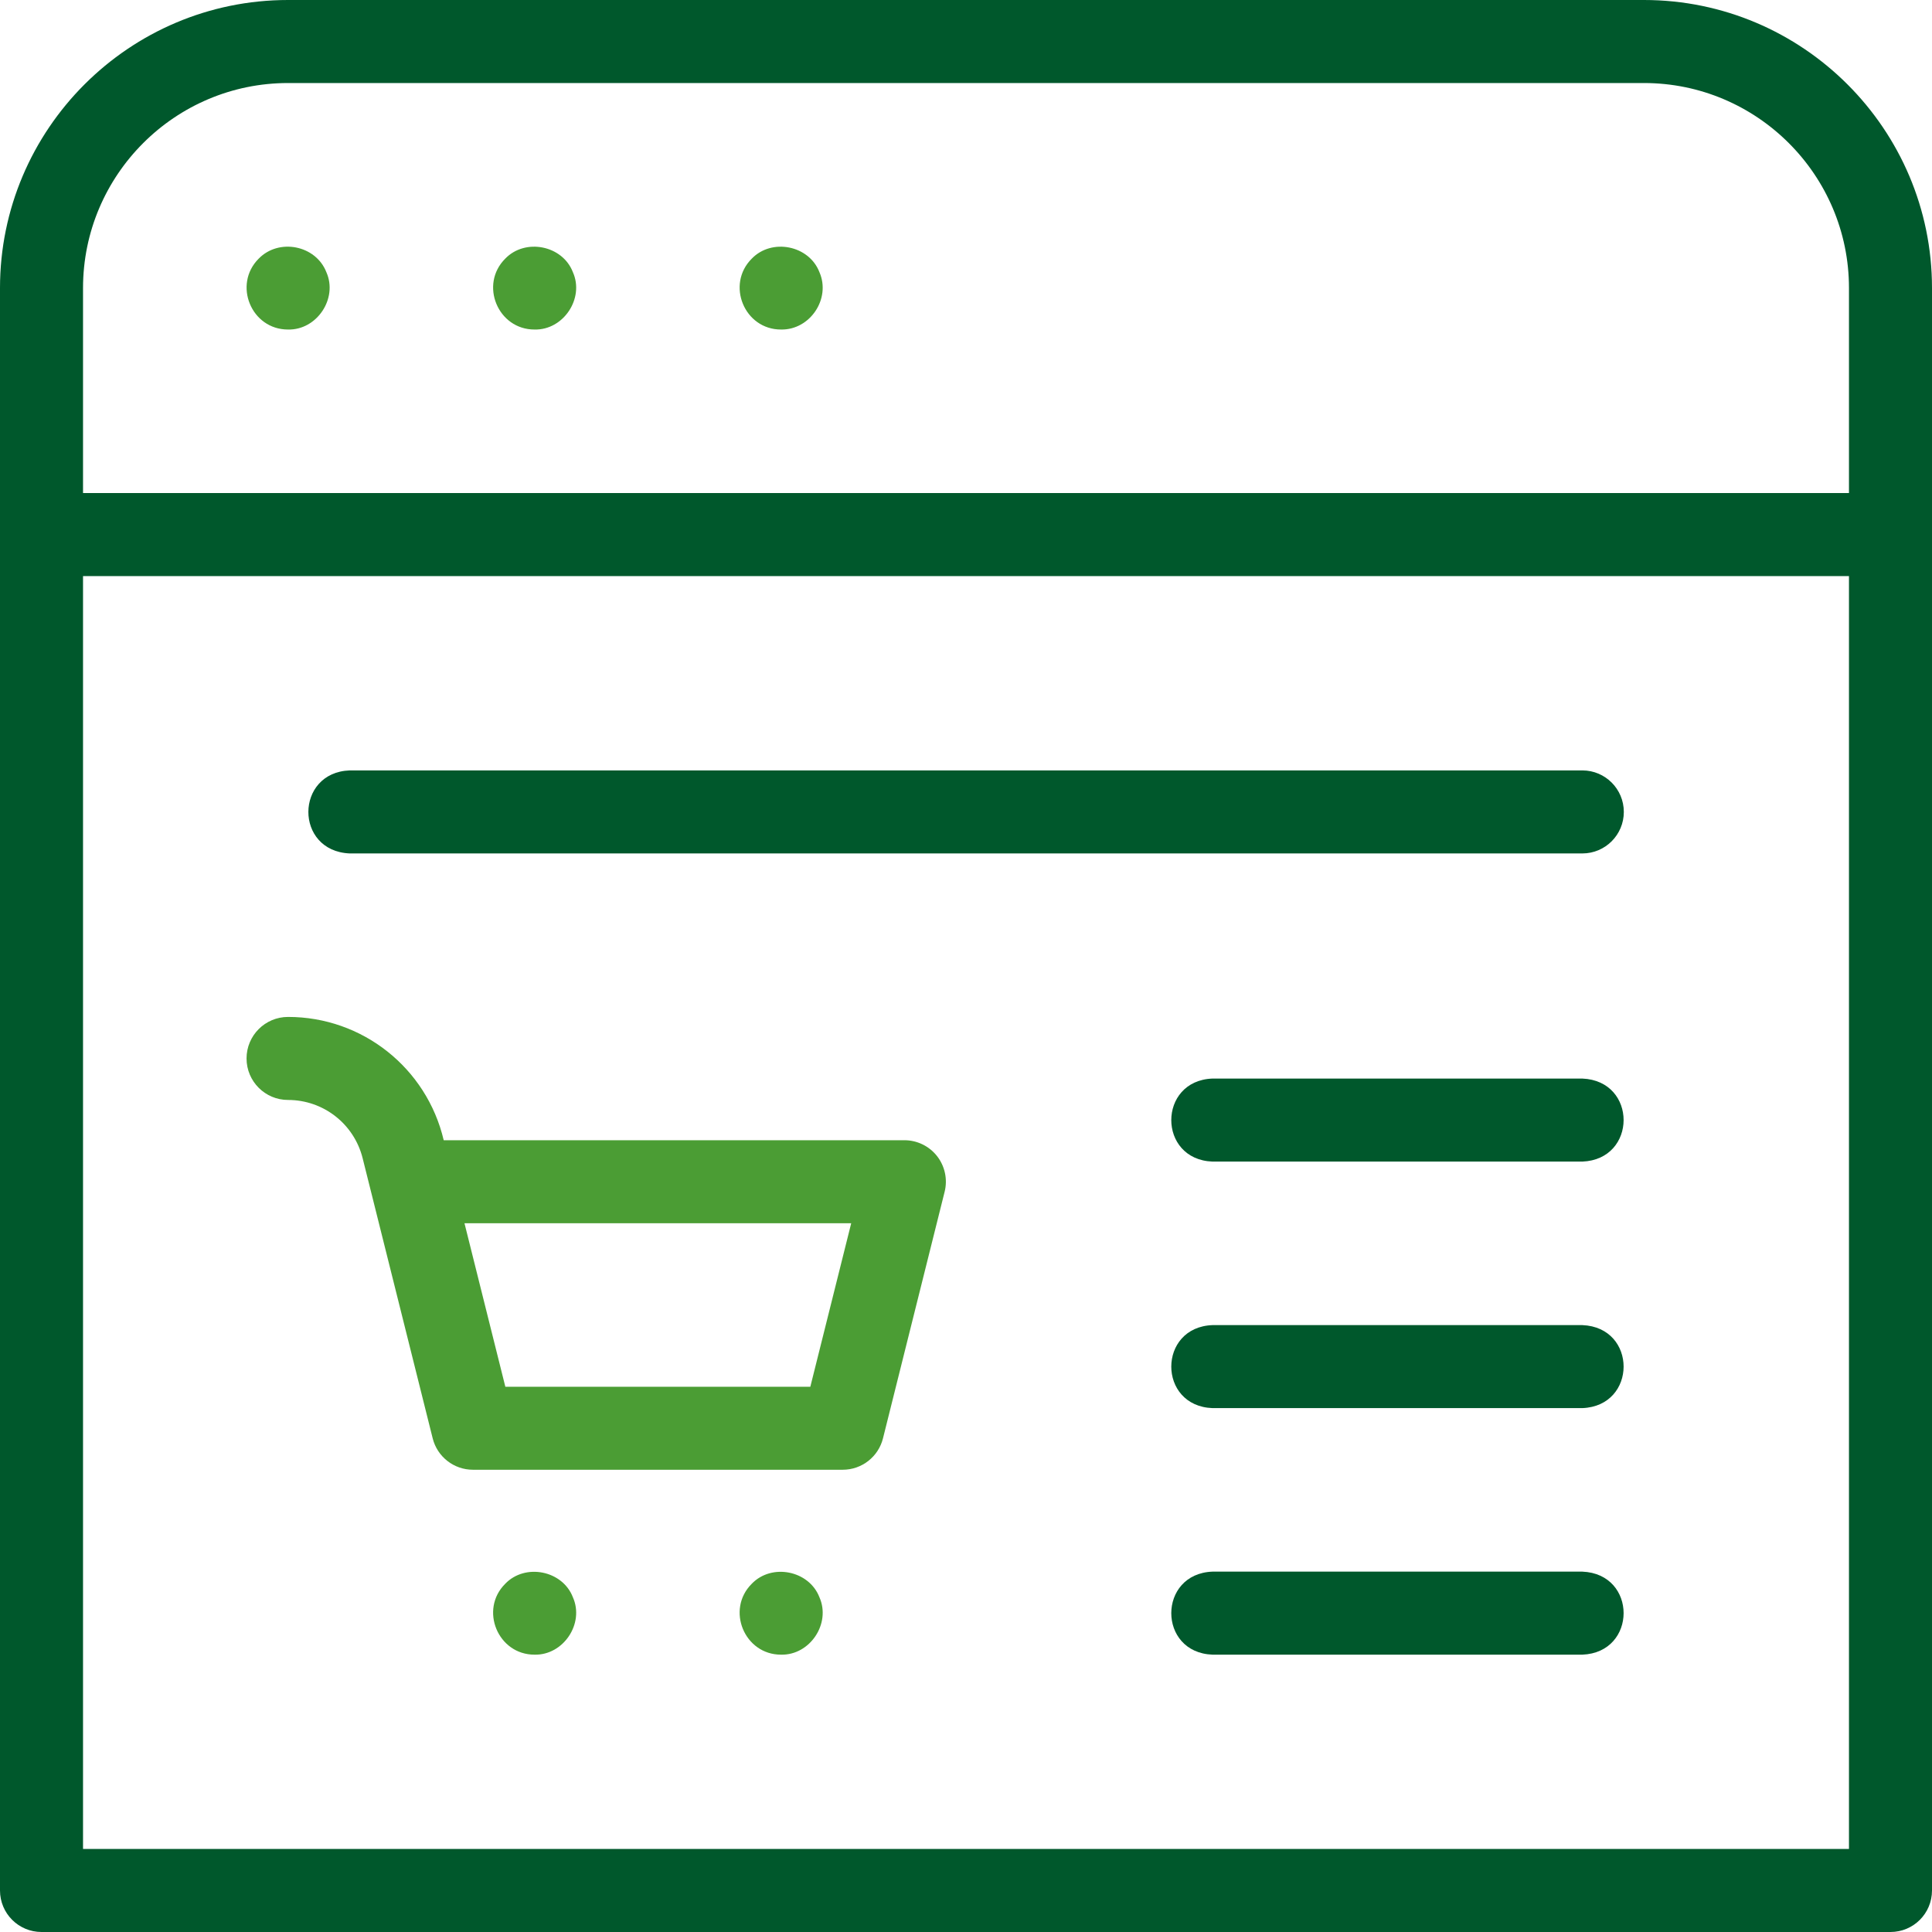
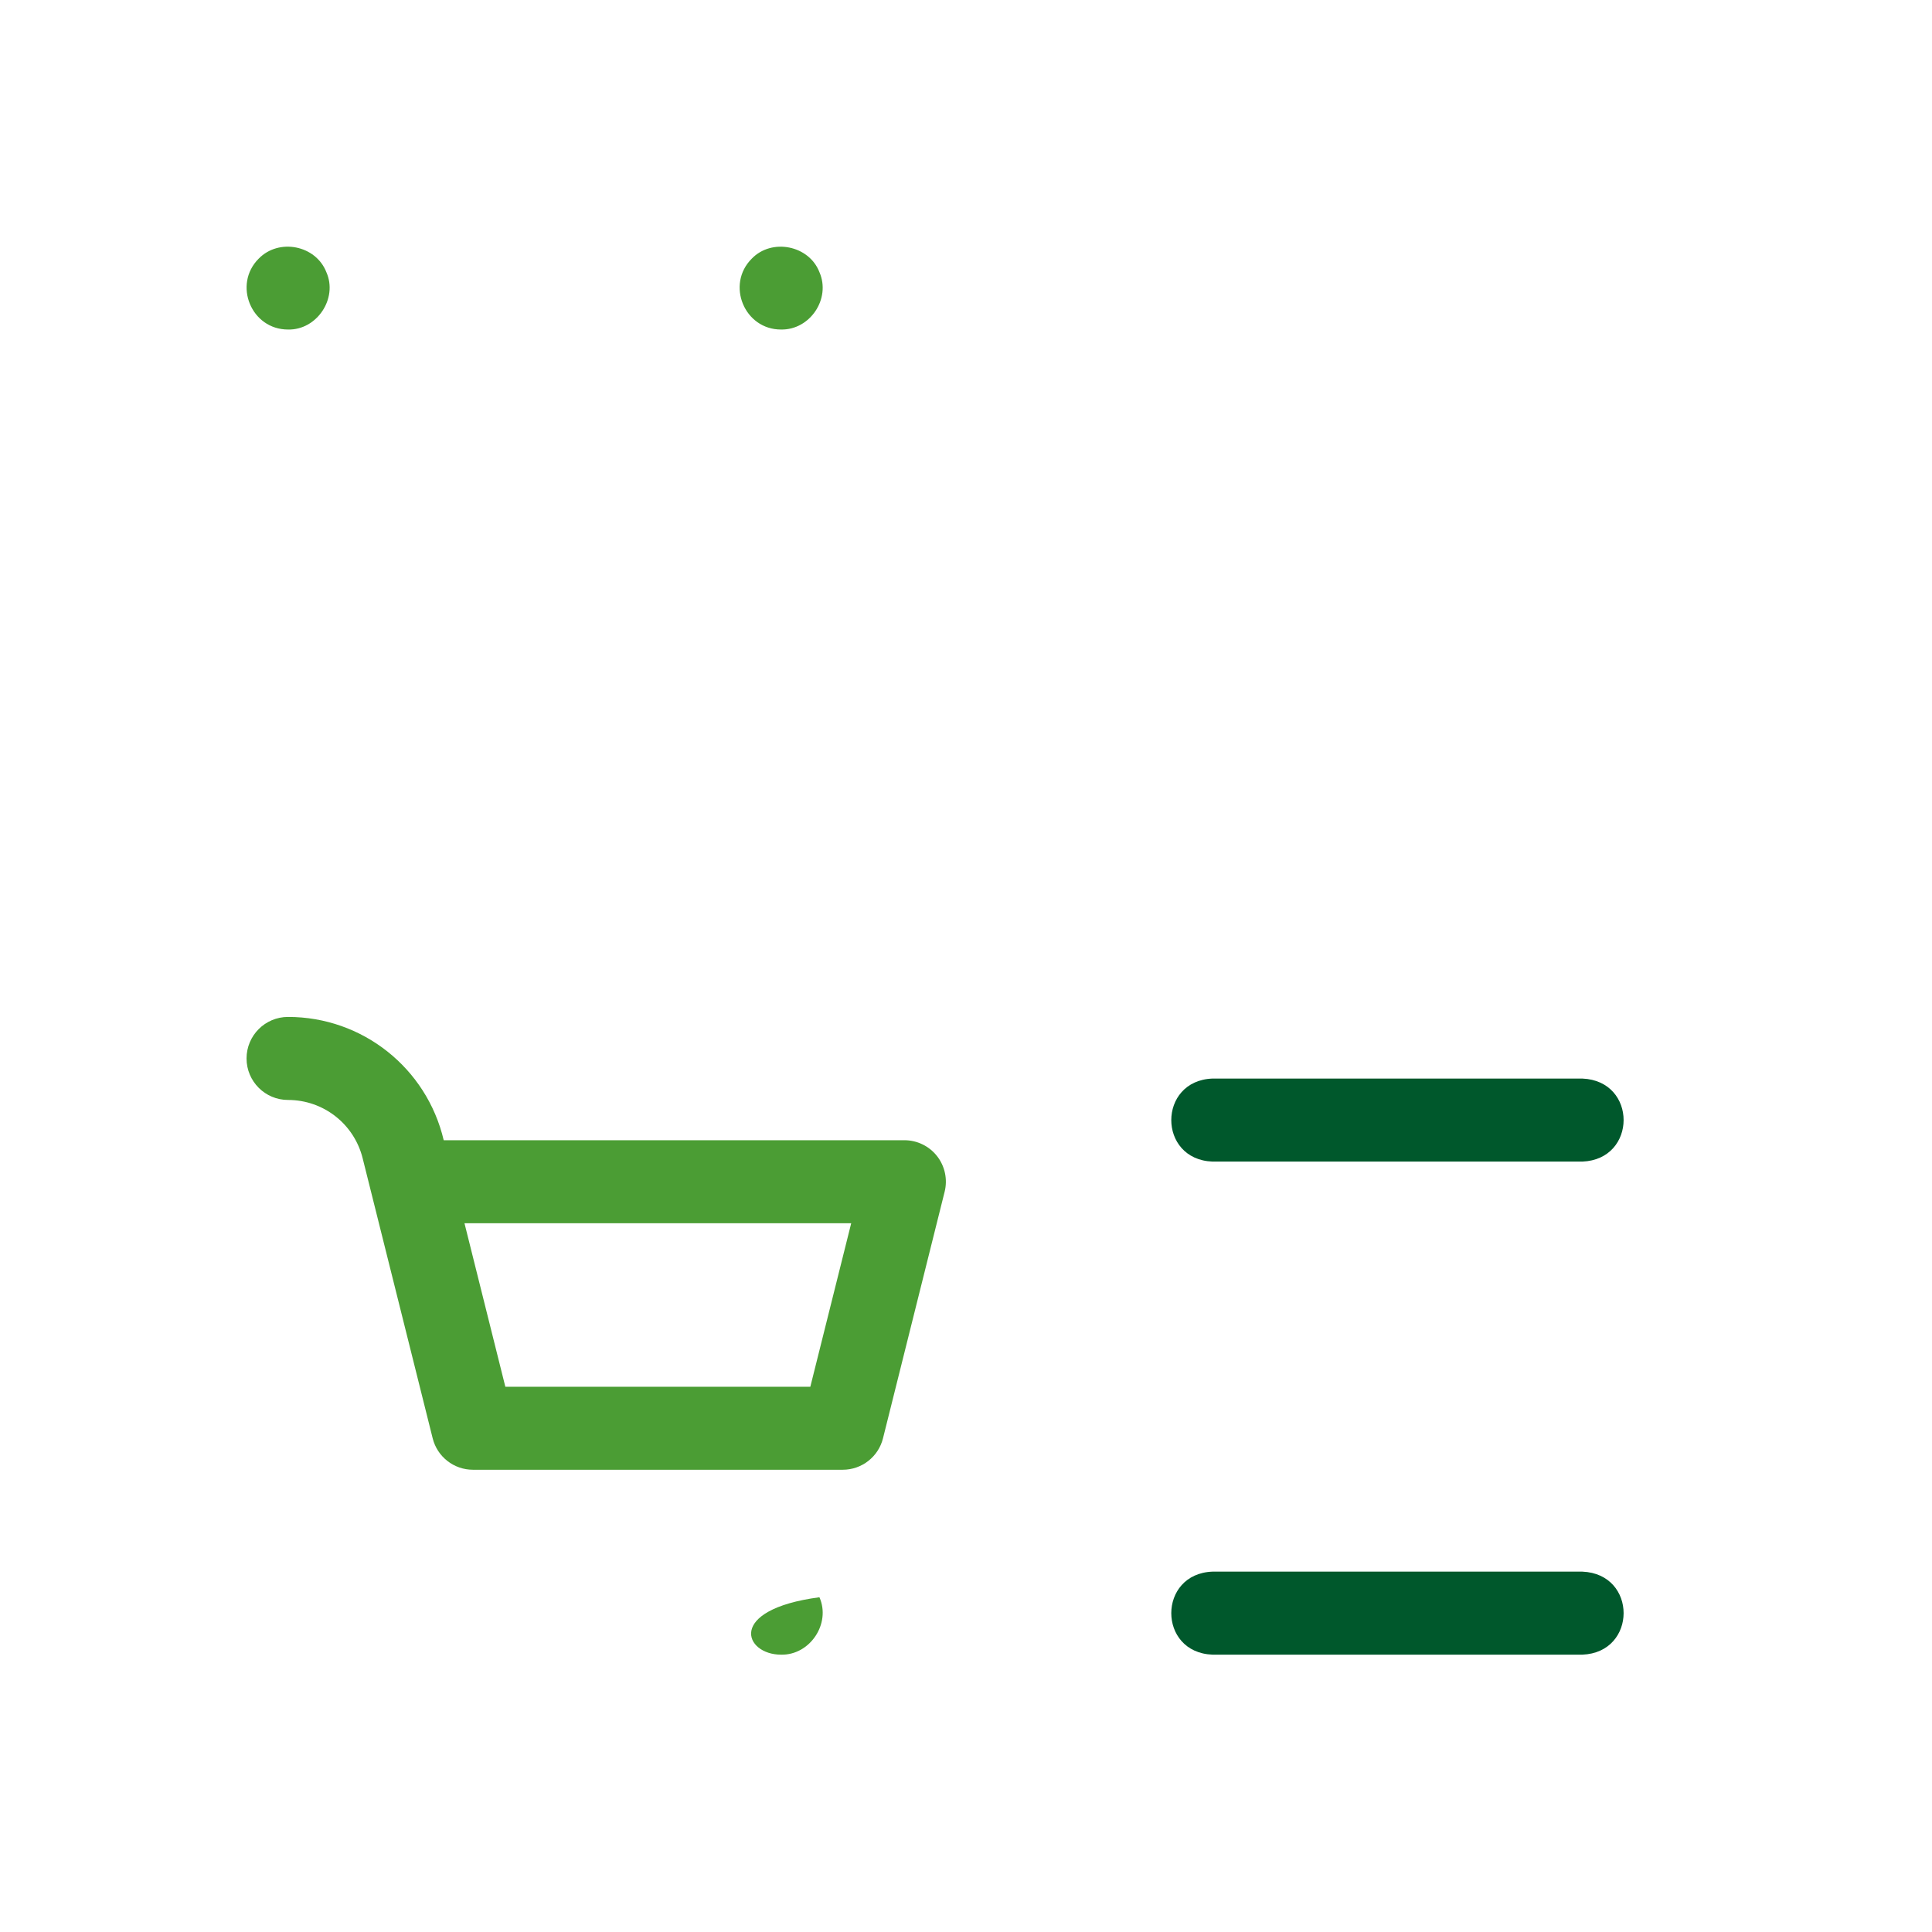
<svg xmlns="http://www.w3.org/2000/svg" width="80" height="80" viewBox="0 0 80 80" fill="none">
  <g clip-path="url(#clip0_11622_5242)">
    <path d="M38.803 47.874C38.477 47.457 37.977 47.214 37.448 47.214H18.373C17.669 44.221 15.003 42.107 11.927 42.109C10.978 42.109 10.209 42.879 10.209 43.828C10.209 44.777 10.978 45.547 11.927 45.547C13.391 45.547 14.661 46.539 15.016 47.959L15.364 49.349C15.363 49.35 17.916 59.557 17.916 59.557C18.107 60.323 18.795 60.859 19.583 60.859H34.896C35.684 60.859 36.372 60.323 36.563 59.557L39.115 49.349C39.244 48.836 39.128 48.292 38.803 47.874ZM33.554 57.422H20.925L19.233 50.651H35.247L33.554 57.422Z" fill="#4B9D34" />
-     <path d="M23.722 66.139C23.294 65.025 21.743 64.721 20.92 65.581C19.843 66.652 20.617 68.52 22.136 68.516C23.328 68.543 24.208 67.229 23.722 66.139Z" fill="#4B9D34" />
-     <path d="M33.931 66.139C33.5 65.026 31.953 64.721 31.128 65.581C30.052 66.653 30.824 68.52 32.344 68.516C33.536 68.543 34.415 67.231 33.931 66.139Z" fill="#4B9D34" />
-     <path d="M68.073 0H11.927C5.35 0 0 5.35 0 11.927V22.136V78.281C0 79.231 0.77 80 1.719 80H78.281C79.231 80 80 79.231 80 78.281V22.136V11.927C80 5.35 74.65 0 68.073 0ZM76.562 76.562H3.438V23.854H76.562V76.562ZM76.562 20.417H3.438V11.927C3.438 7.246 7.246 3.438 11.927 3.438H68.073C72.754 3.438 76.562 7.246 76.562 11.927V20.417Z" fill="#00582C" />
+     <path d="M33.931 66.139C30.052 66.653 30.824 68.52 32.344 68.516C33.536 68.543 34.415 67.231 33.931 66.139Z" fill="#4B9D34" />
    <path d="M65.521 44.661H50.208C47.934 44.744 47.928 48.014 50.208 48.099H65.521C67.796 48.01 67.804 44.753 65.521 44.661Z" fill="#00582C" />
-     <path d="M65.521 54.87H50.208C47.934 54.953 47.928 58.222 50.208 58.307H65.521C67.796 58.219 67.804 54.962 65.521 54.87Z" fill="#00582C" />
    <path d="M65.521 65.078H50.208C47.934 65.161 47.928 68.431 50.208 68.516H65.521C67.796 68.427 67.804 65.17 65.521 65.078Z" fill="#00582C" />
-     <path d="M14.479 35.339H65.521C66.47 35.339 67.239 34.569 67.239 33.62C67.239 32.671 66.47 31.901 65.521 31.901H14.479C12.214 31.986 12.184 35.24 14.479 35.339Z" fill="#00582C" />
    <path d="M13.514 11.27C13.077 10.151 11.546 9.852 10.711 10.711C9.638 11.785 10.406 13.647 11.927 13.645C13.118 13.674 13.999 12.361 13.514 11.27Z" fill="#4B9D34" />
-     <path d="M23.722 11.27C23.294 10.155 21.745 9.851 20.92 10.711C19.844 11.783 20.616 13.649 22.136 13.645C23.326 13.674 24.208 12.359 23.722 11.27Z" fill="#4B9D34" />
    <path d="M33.931 11.27C33.501 10.155 31.955 9.851 31.128 10.711C30.053 11.783 30.824 13.651 32.344 13.645C33.542 13.666 34.412 12.37 33.931 11.27Z" fill="#4B9D34" />
  </g>
  <defs>
    <clipPath id="clip0_11622_5242">
      <rect width="80" height="80" fill="white" />
    </clipPath>
  </defs>
</svg>